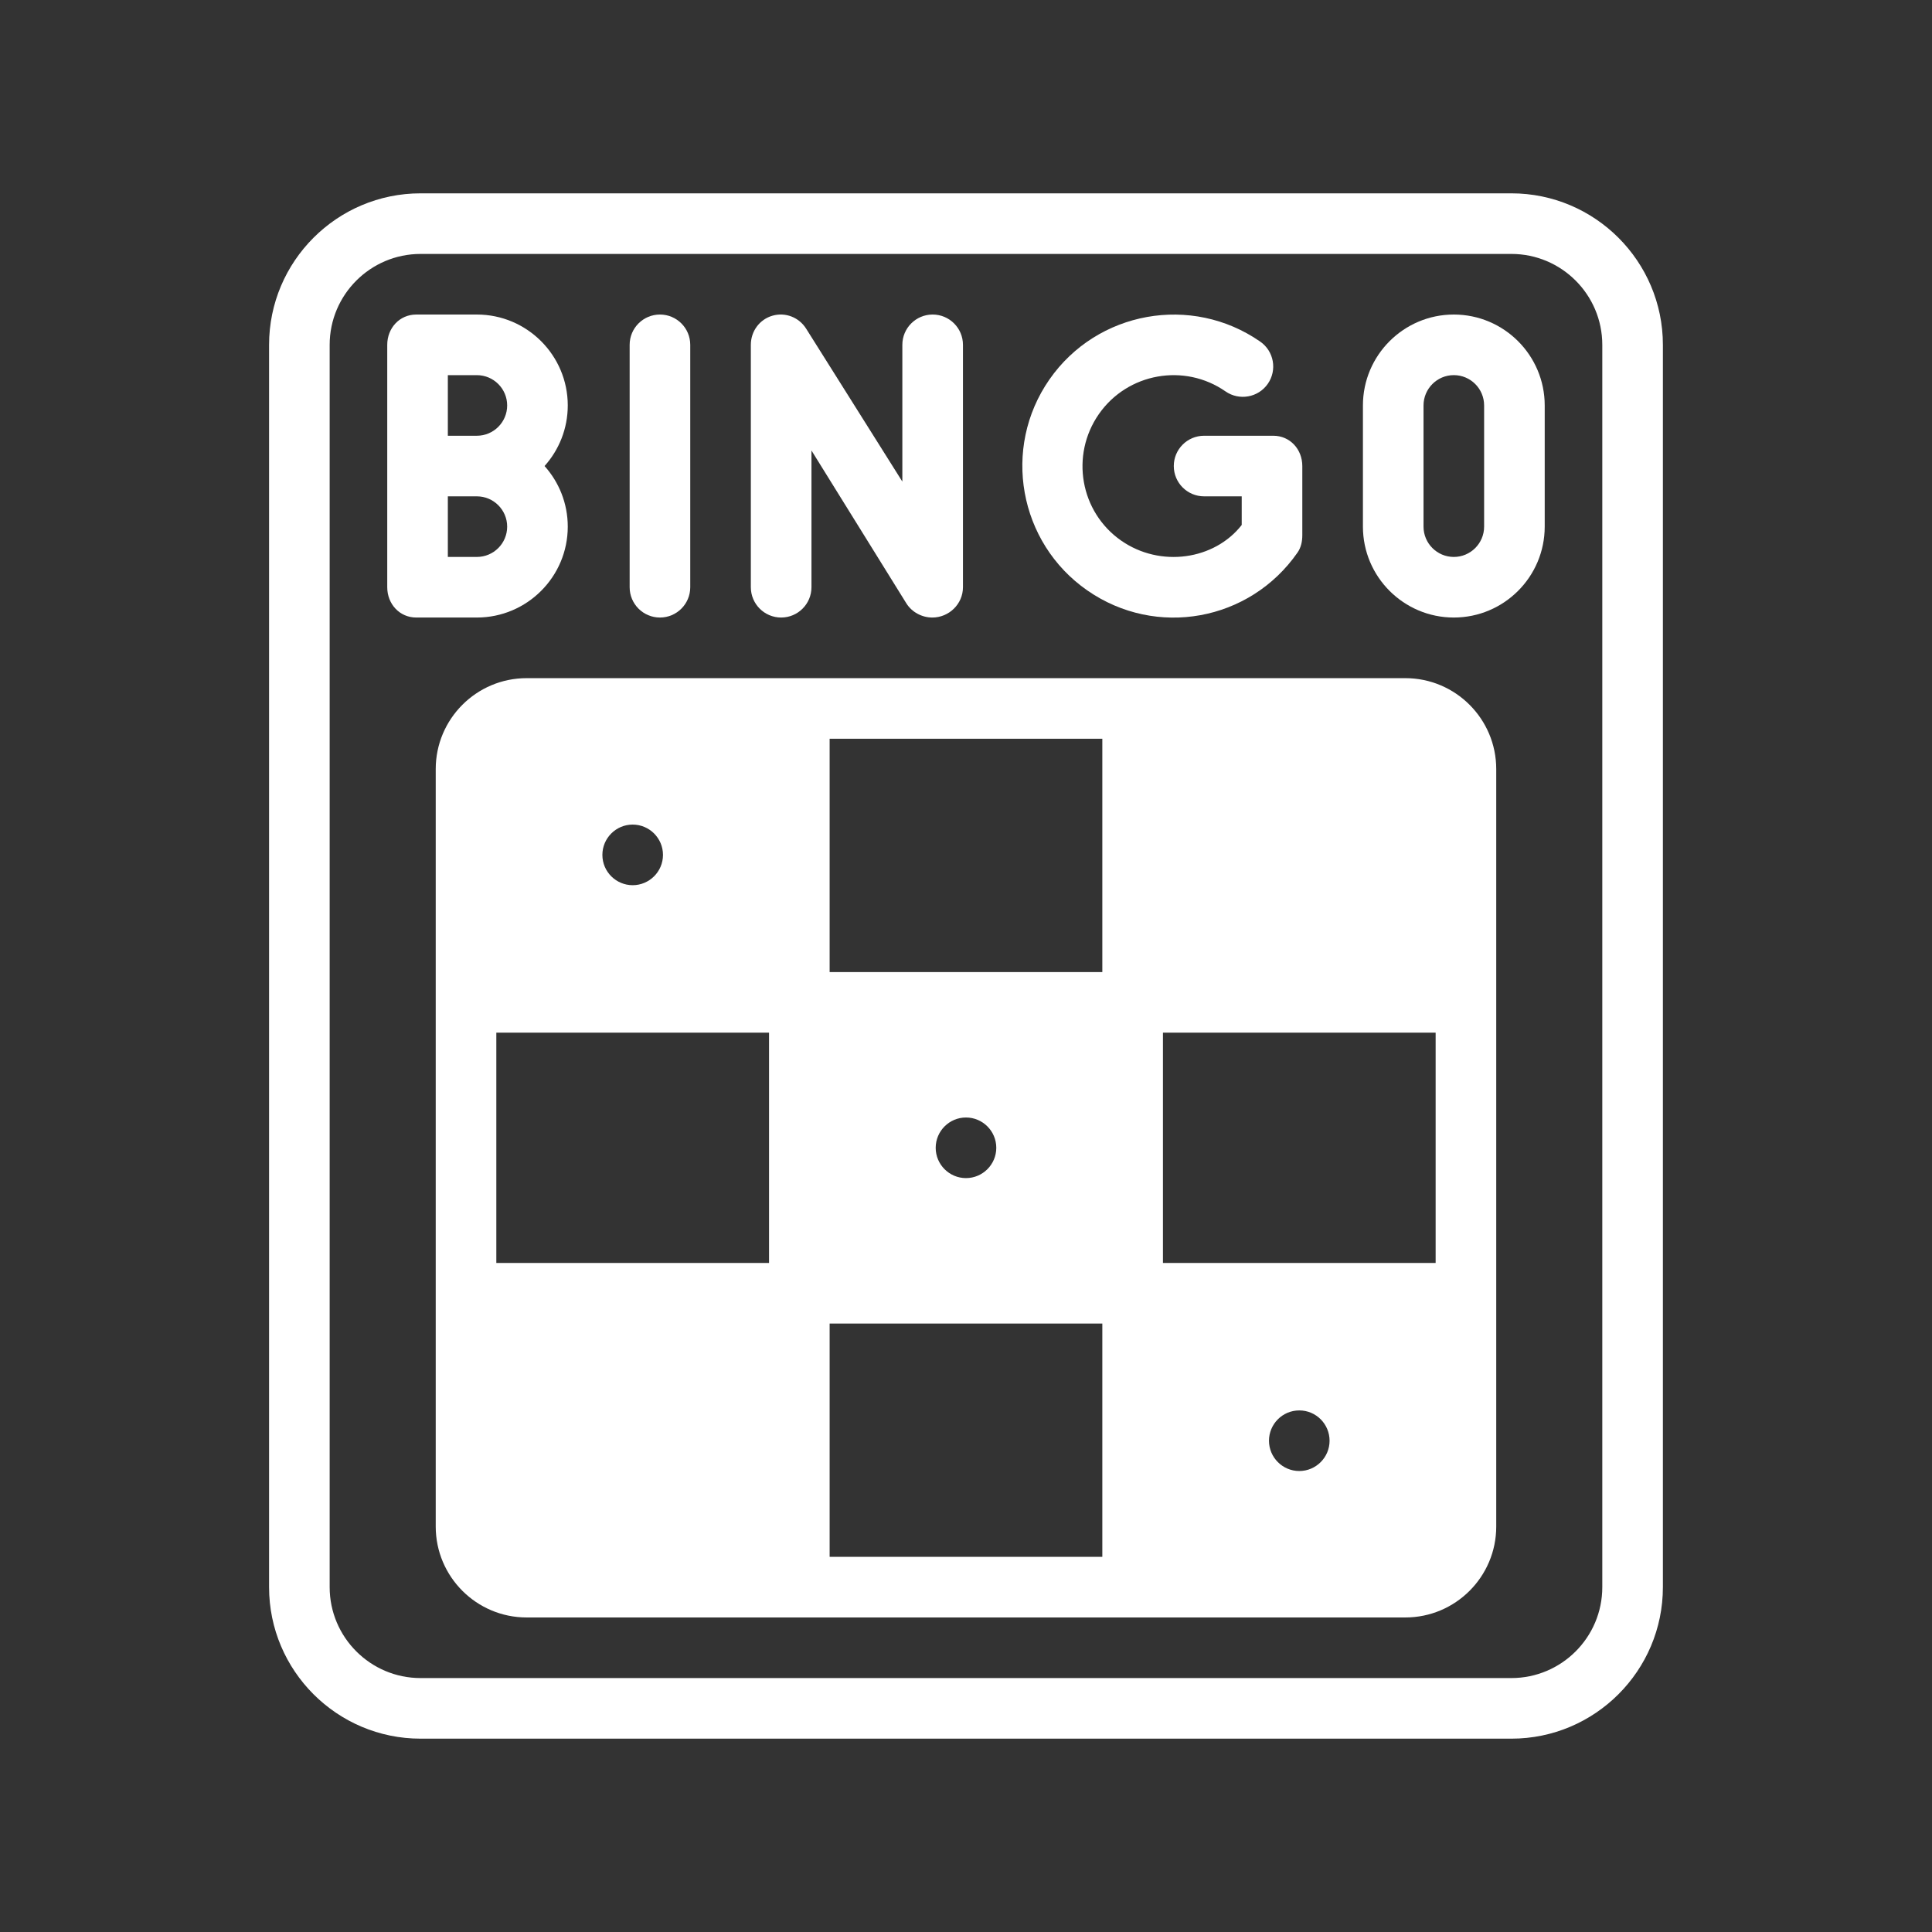
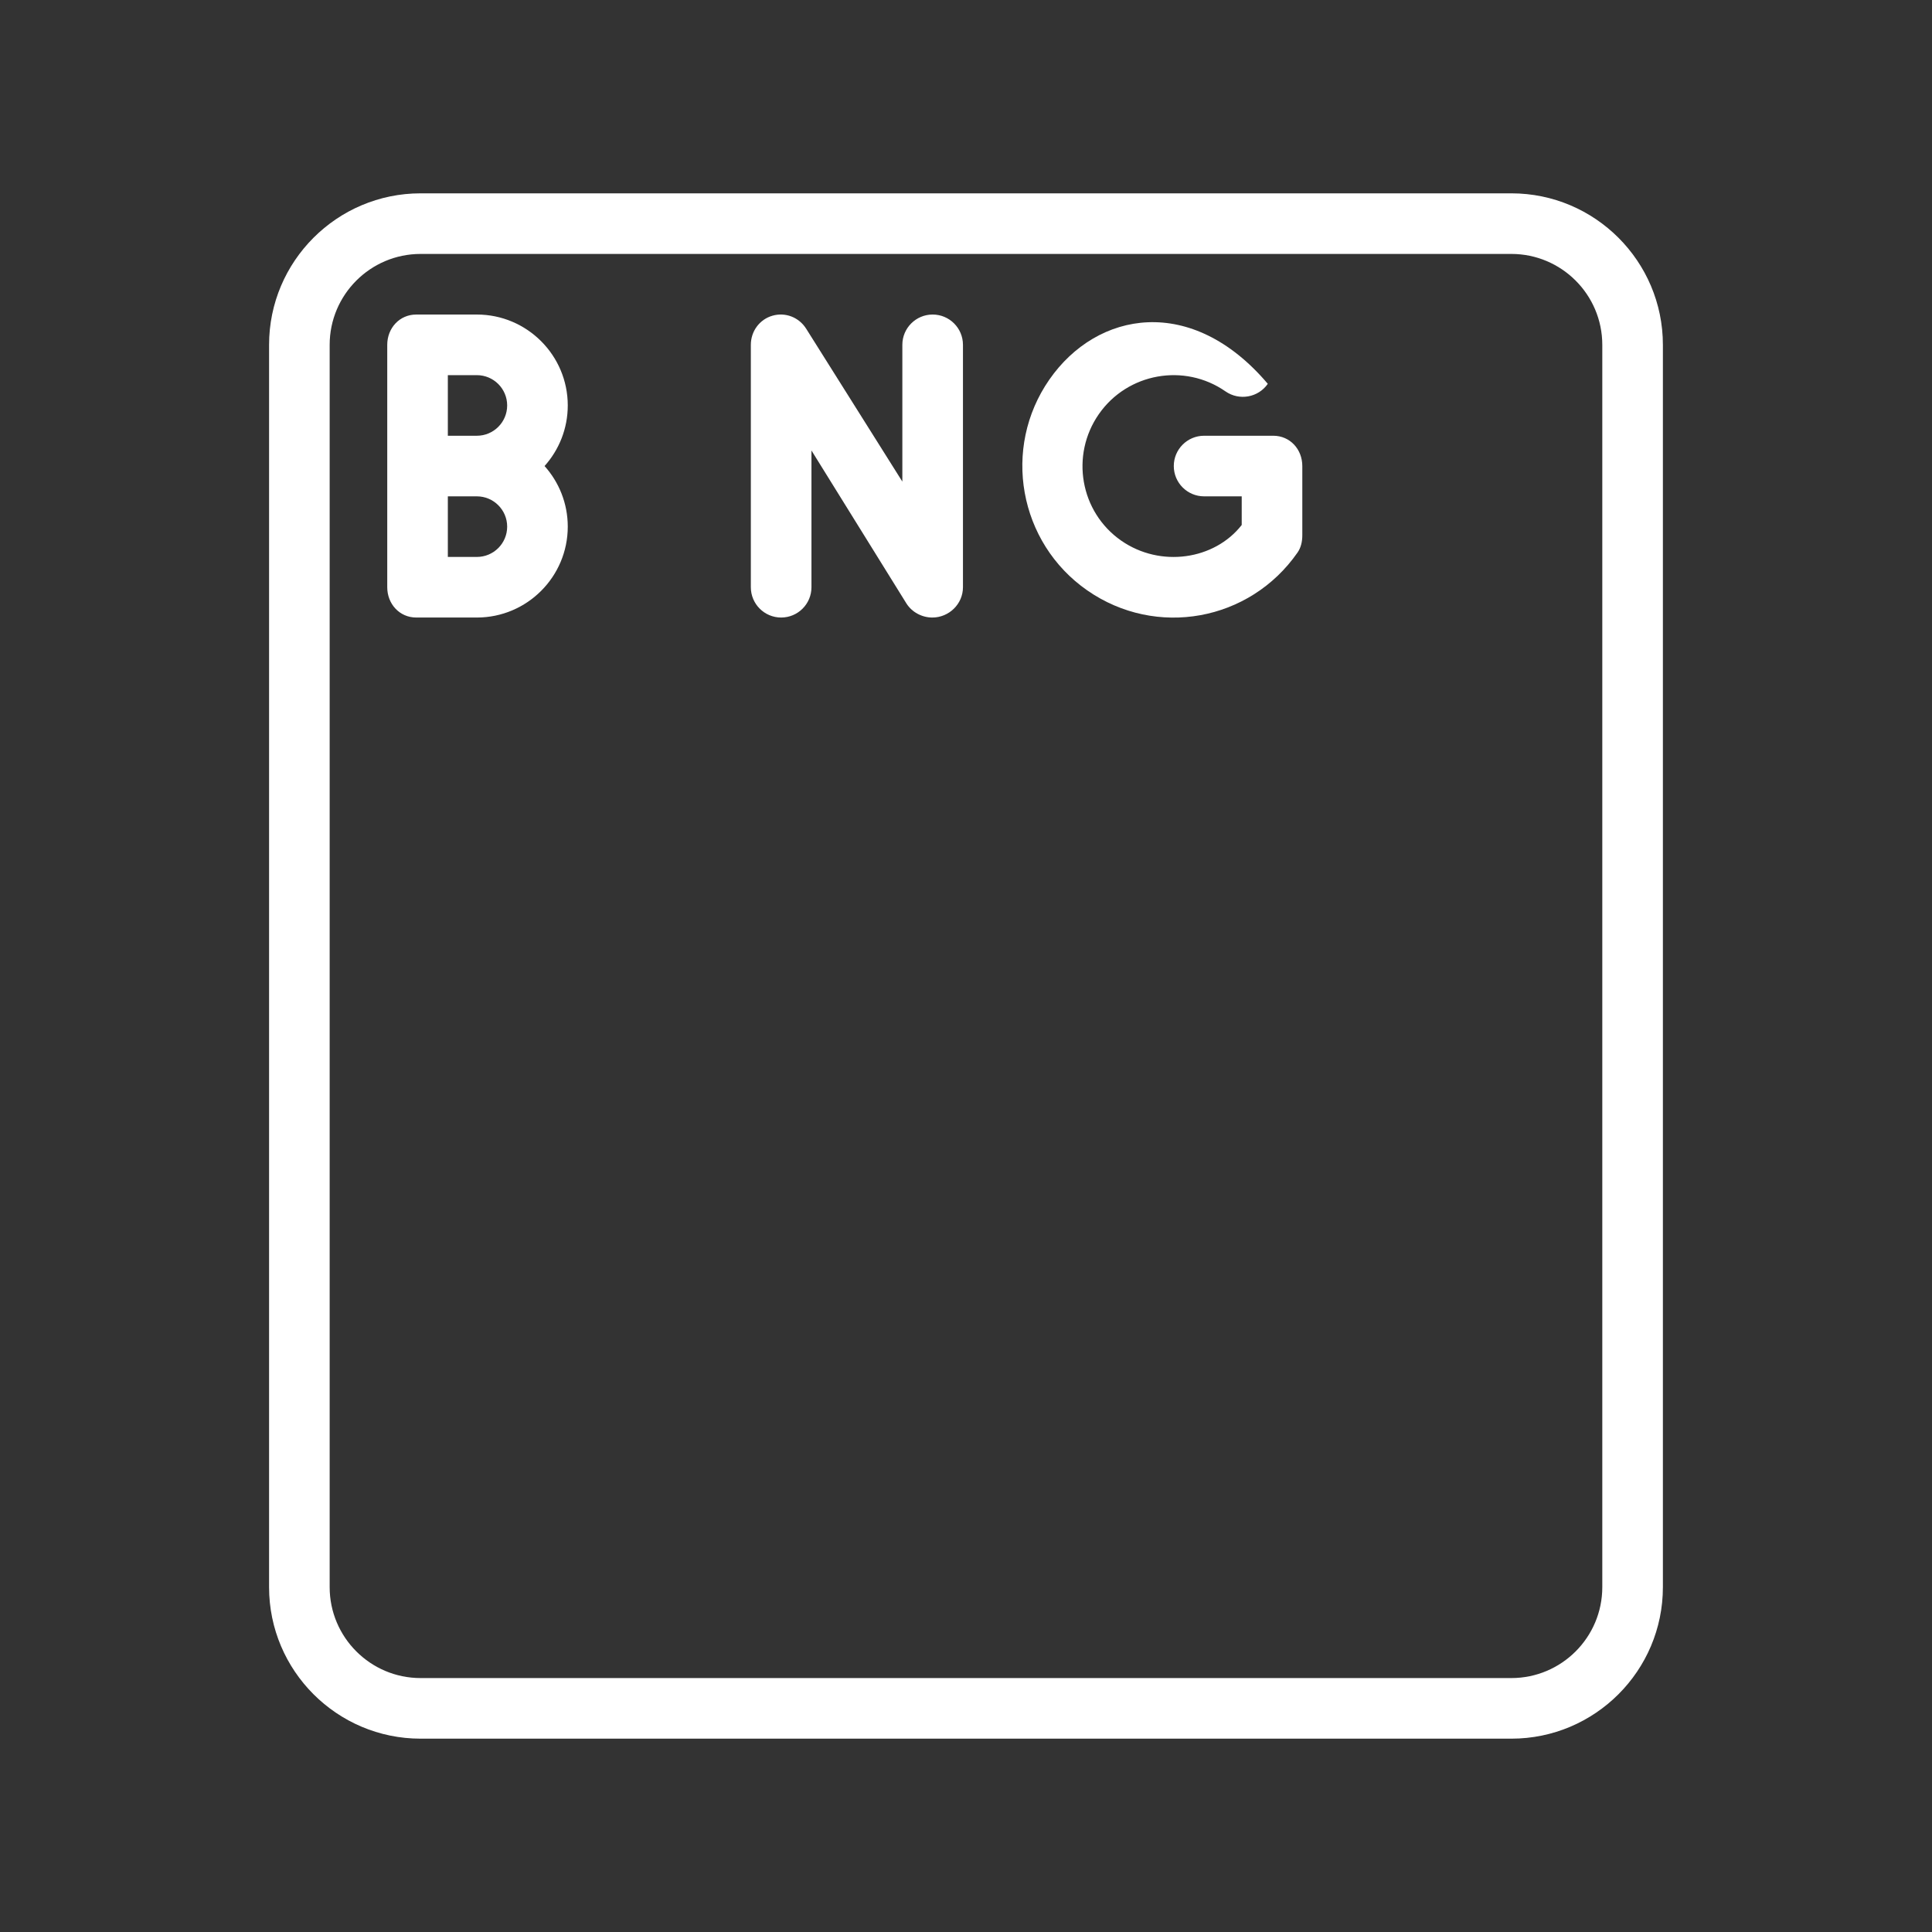
<svg xmlns="http://www.w3.org/2000/svg" width="500" zoomAndPan="magnify" viewBox="0 0 375 375" height="500" preserveAspectRatio="xMidYMid meet" version="1.0">
  <rect x="0" y="0" width="375" height="375" fill="#333333" stroke="none" />
  <defs>
    <clipPath id="48c2a97129">
      <path d="M 52.227 37.5 L 322.977 37.5 L 322.977 337.5 L 52.227 337.5 Z M 52.227 37.5 " clip-rule="nonzero" />
    </clipPath>
  </defs>
  <g clip-path="url(#48c2a97129)">
    <path fill="#ffffff" d="M 293.359 37.527 L 81.633 37.527 C 65.418 37.527 52.227 50.719 52.227 66.934 L 52.227 308.066 C 52.227 324.281 65.418 337.473 81.633 337.473 L 293.359 337.473 C 309.574 337.473 322.766 324.281 322.766 308.066 L 322.766 66.934 C 322.766 50.719 309.574 37.527 293.359 37.527 Z M 311.004 308.066 C 311.004 317.797 303.09 325.711 293.359 325.711 L 81.633 325.711 C 71.906 325.711 63.988 317.797 63.988 308.066 L 63.988 66.934 C 63.988 57.203 71.906 49.289 81.633 49.289 L 293.359 49.289 C 303.09 49.289 311.004 57.203 311.004 66.934 Z M 311.004 308.066 " fill-opacity="1" fill-rule="nonzero" />
  </g>
  <path fill="#ffffff" d="M 110.203 102.219 C 110.203 97.703 108.496 93.582 105.699 90.457 C 108.496 87.332 110.203 83.211 110.203 78.695 C 110.203 68.965 102.289 61.051 92.559 61.051 L 80.797 61.051 C 77.551 61.051 75.164 63.684 75.164 66.93 C 75.164 72.625 75.164 108.25 75.164 113.98 C 75.164 117.23 77.551 119.863 80.797 119.863 L 92.559 119.863 C 102.289 119.863 110.203 111.949 110.203 102.219 Z M 86.926 72.816 L 92.559 72.816 C 95.805 72.816 98.441 75.453 98.441 78.695 C 98.441 81.938 95.805 84.578 92.559 84.578 L 86.926 84.578 Z M 86.926 96.34 L 92.559 96.34 C 95.805 96.34 98.441 98.977 98.441 102.223 C 98.441 105.465 95.805 108.102 92.559 108.102 L 86.926 108.102 Z M 86.926 96.34 " fill-opacity="1" fill-rule="nonzero" />
-   <path fill="#ffffff" d="M 128.098 119.863 C 131.344 119.863 133.977 117.23 133.977 113.98 L 133.977 66.93 C 133.977 63.684 131.344 61.051 128.098 61.051 C 124.848 61.051 122.215 63.684 122.215 66.93 L 122.215 113.98 C 122.215 117.23 124.848 119.863 128.098 119.863 Z M 128.098 119.863 " fill-opacity="1" fill-rule="nonzero" />
  <path fill="#ffffff" d="M 151.621 119.863 C 154.867 119.863 157.504 117.23 157.504 113.98 L 157.504 87.438 L 175.914 117.098 C 177.012 118.852 178.977 119.863 180.965 119.863 C 184.199 119.863 186.91 117.238 186.91 113.98 L 186.91 66.93 C 186.91 63.684 184.273 61.051 181.027 61.051 C 177.781 61.051 175.145 63.684 175.145 66.93 L 175.145 93.477 L 156.484 63.812 C 155.094 61.59 152.457 60.555 149.938 61.277 C 147.414 62 145.738 64.309 145.738 66.93 L 145.738 113.98 C 145.738 117.23 148.375 119.863 151.621 119.863 Z M 151.621 119.863 " fill-opacity="1" fill-rule="nonzero" />
-   <path fill="#ffffff" d="M 282.184 61.051 C 272.457 61.051 264.543 68.965 264.543 78.695 L 264.543 102.219 C 264.543 111.949 272.457 119.863 282.184 119.863 C 291.914 119.863 299.828 111.949 299.828 102.219 L 299.828 78.695 C 299.828 68.965 291.914 61.051 282.184 61.051 Z M 288.066 102.219 C 288.066 105.461 285.43 108.102 282.184 108.102 C 278.941 108.102 276.305 105.461 276.305 102.219 L 276.305 78.695 C 276.305 75.449 278.941 72.812 282.184 72.812 C 285.43 72.812 288.066 75.449 288.066 78.695 Z M 288.066 102.219 " fill-opacity="1" fill-rule="nonzero" />
-   <path fill="#ffffff" d="M 211.043 114.598 C 224.395 123.887 242.57 120.59 251.852 107.246 C 252.535 106.262 252.777 105.09 252.777 103.891 L 252.777 90.457 C 252.777 87.207 250.395 84.578 247.145 84.578 L 233.715 84.578 C 230.465 84.578 227.832 87.211 227.832 90.457 C 227.832 93.707 230.465 96.34 233.715 96.34 L 241.016 96.34 L 241.016 101.898 C 235.723 108.68 225.227 110.227 217.633 104.941 C 209.648 99.387 207.73 88.371 213.285 80.383 C 218.84 72.395 229.887 70.414 237.875 75.973 C 240.539 77.824 244.223 77.168 246.078 74.5 C 247.93 71.836 247.281 68.168 244.613 66.312 C 231.301 57.059 212.945 60.355 203.688 73.664 C 194.43 86.977 197.73 105.34 211.043 114.598 Z M 211.043 114.598 " fill-opacity="1" fill-rule="nonzero" />
-   <path fill="#ffffff" d="M 272.777 131.629 C 266.59 131.629 109.949 131.629 102.219 131.629 C 92.488 131.629 84.574 139.543 84.574 149.273 C 84.574 155.25 84.574 290.328 84.574 296.305 C 84.574 306.031 92.488 313.949 102.219 313.949 C 107.676 313.949 265.348 313.949 272.777 313.949 C 282.504 313.949 290.418 306.031 290.418 296.305 C 290.418 250.637 290.418 195.352 290.418 149.273 C 290.418 139.543 282.504 131.629 272.777 131.629 Z M 122.801 160.051 C 126.043 160.051 128.684 162.691 128.684 165.934 C 128.684 169.203 126.016 171.816 122.801 171.816 C 119.609 171.816 116.922 169.227 116.922 165.934 C 116.922 162.691 119.562 160.051 122.801 160.051 Z M 149.27 245.137 L 96.336 245.137 L 96.336 200.438 L 149.27 200.438 Z M 213.961 302.184 L 161.031 302.184 L 161.031 256.898 L 213.961 256.898 Z M 181.617 222.789 C 181.617 219.547 184.254 216.906 187.496 216.906 C 190.738 216.906 193.379 219.547 193.379 222.789 C 193.379 226.027 190.734 228.668 187.496 228.668 C 184.254 228.668 181.617 226.027 181.617 222.789 Z M 213.961 188.676 L 161.031 188.676 L 161.031 143.391 L 213.961 143.391 Z M 252.191 285.523 C 248.949 285.523 246.309 282.883 246.309 279.641 C 246.309 276.453 248.891 273.762 252.191 273.762 C 255.477 273.762 258.07 276.441 258.07 279.641 C 258.07 282.883 255.43 285.523 252.191 285.523 Z M 278.656 245.137 L 225.727 245.137 L 225.727 200.438 L 278.656 200.438 Z M 278.656 245.137 " fill-opacity="1" fill-rule="nonzero" />
+   <path fill="#ffffff" d="M 211.043 114.598 C 224.395 123.887 242.57 120.59 251.852 107.246 C 252.535 106.262 252.777 105.09 252.777 103.891 L 252.777 90.457 C 252.777 87.207 250.395 84.578 247.145 84.578 L 233.715 84.578 C 230.465 84.578 227.832 87.211 227.832 90.457 C 227.832 93.707 230.465 96.34 233.715 96.34 L 241.016 96.34 L 241.016 101.898 C 235.723 108.68 225.227 110.227 217.633 104.941 C 209.648 99.387 207.73 88.371 213.285 80.383 C 218.84 72.395 229.887 70.414 237.875 75.973 C 240.539 77.824 244.223 77.168 246.078 74.5 C 231.301 57.059 212.945 60.355 203.688 73.664 C 194.43 86.977 197.73 105.34 211.043 114.598 Z M 211.043 114.598 " fill-opacity="1" fill-rule="nonzero" />
</svg>